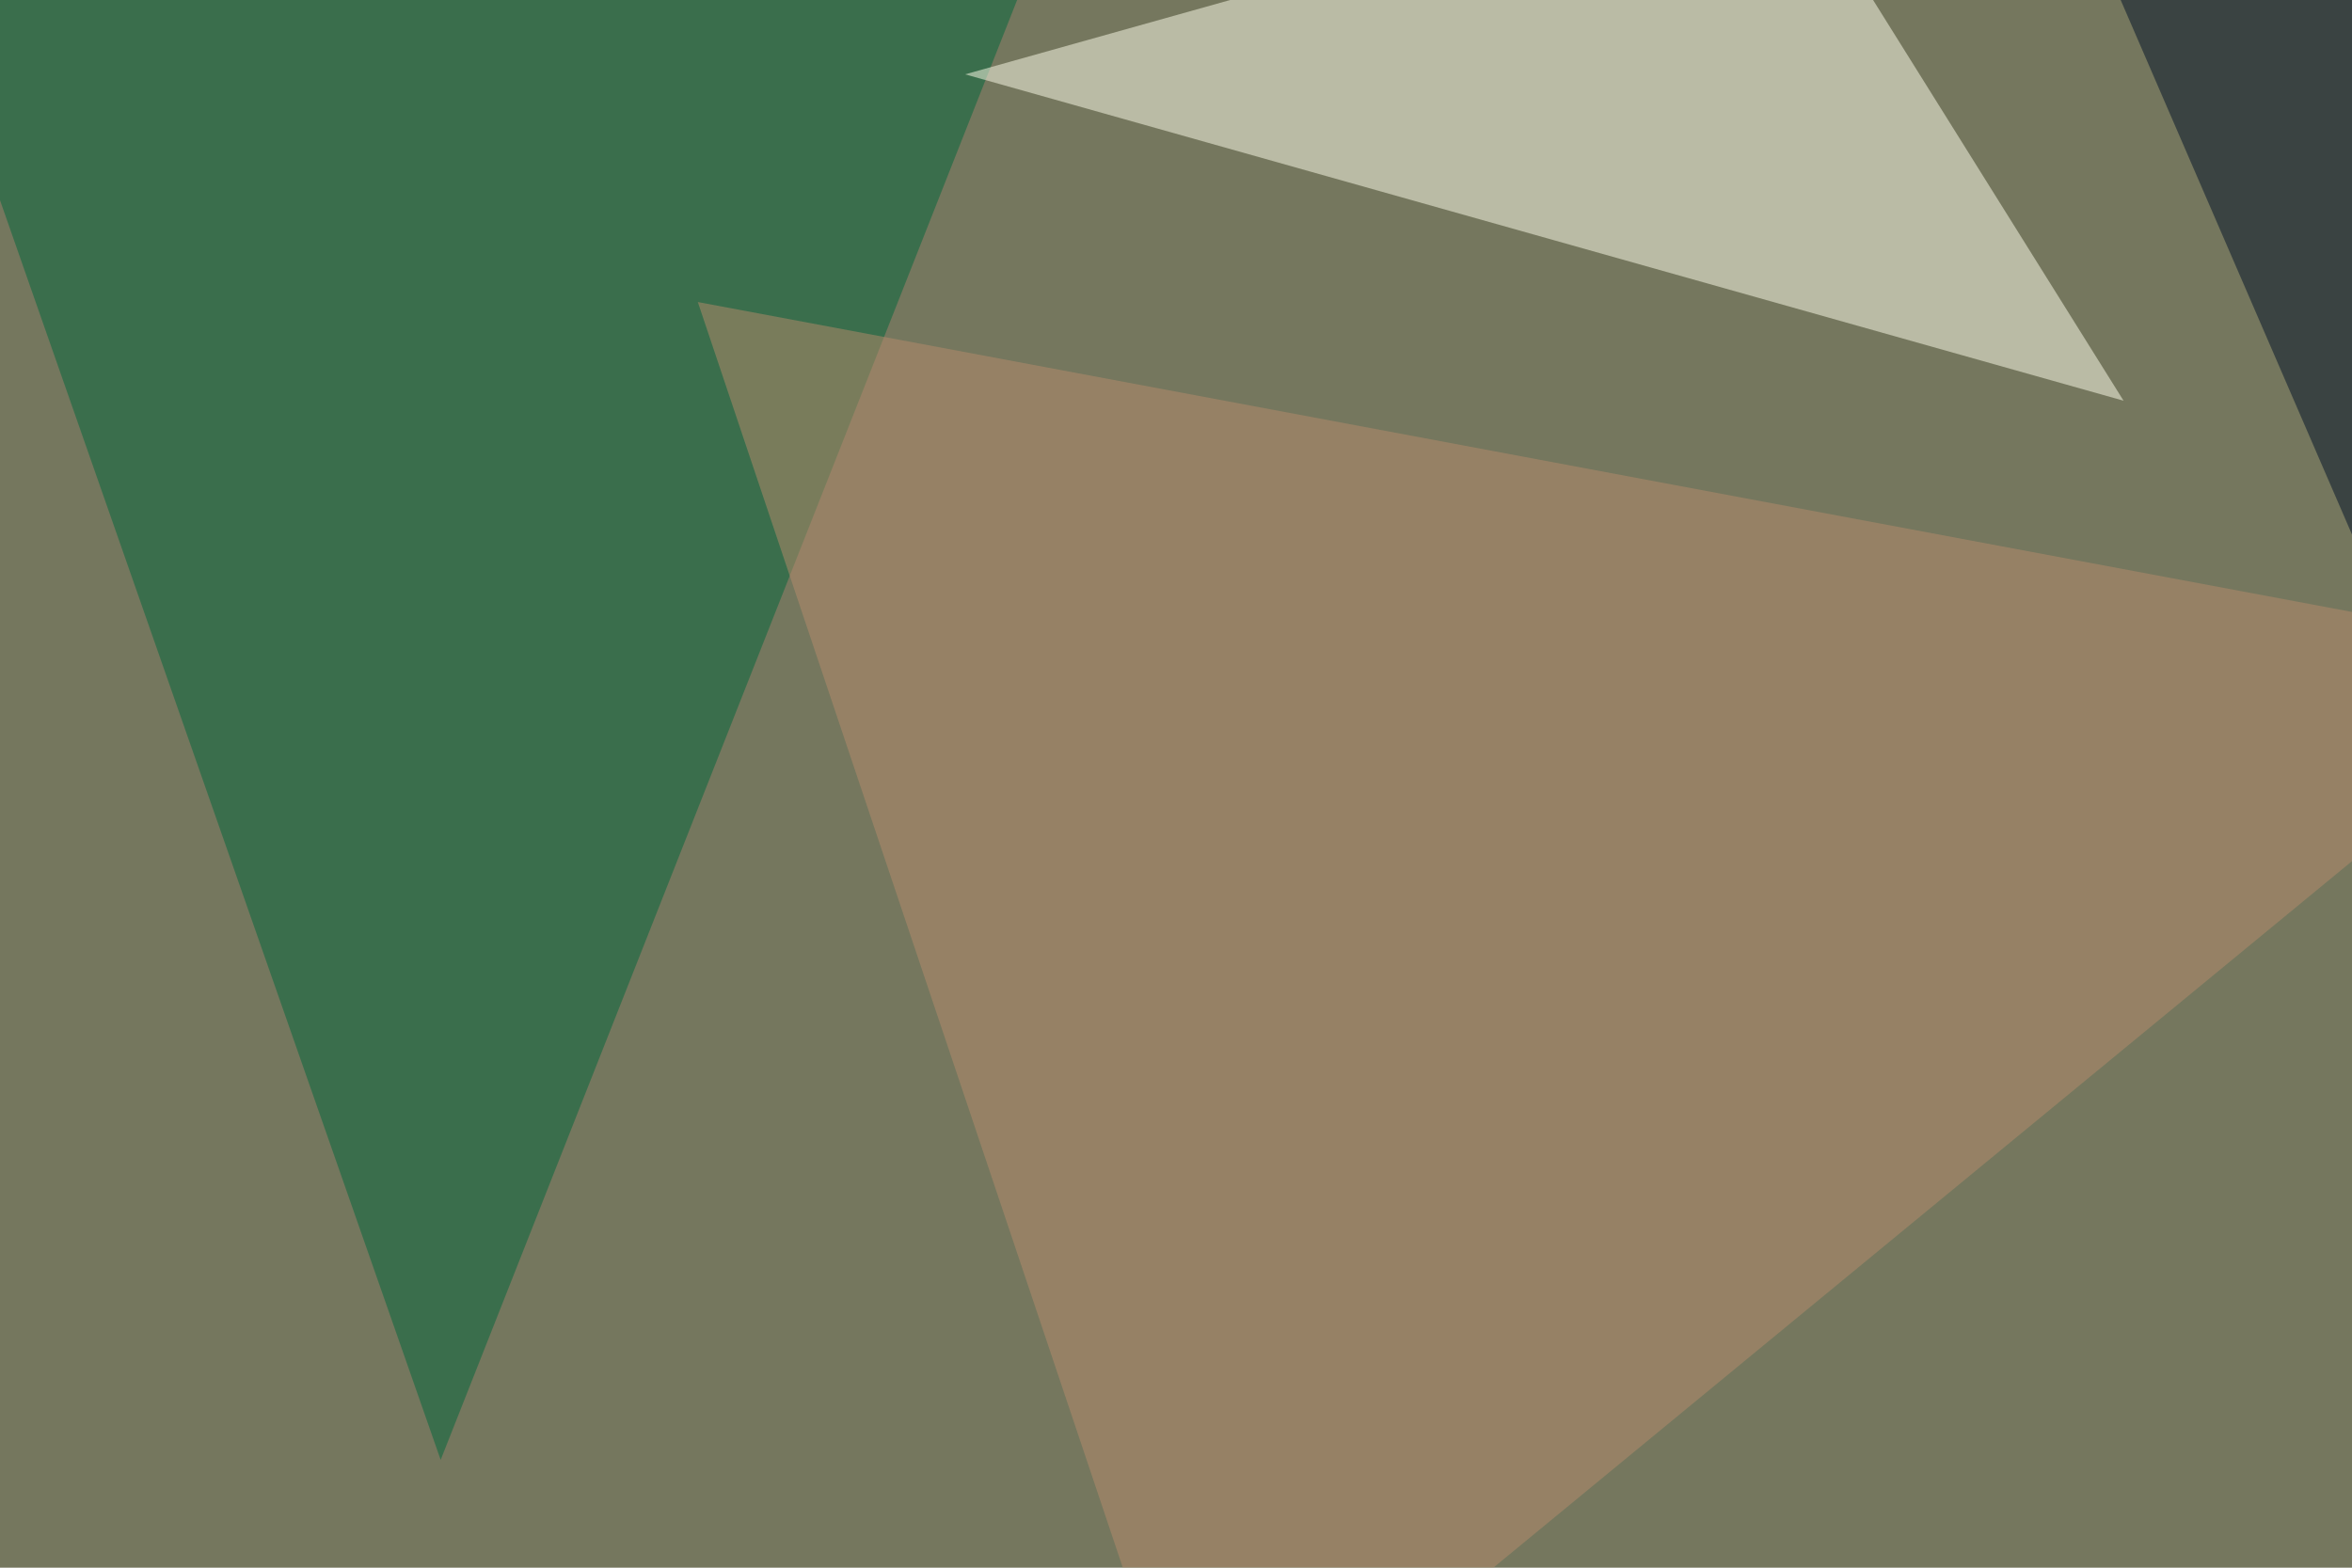
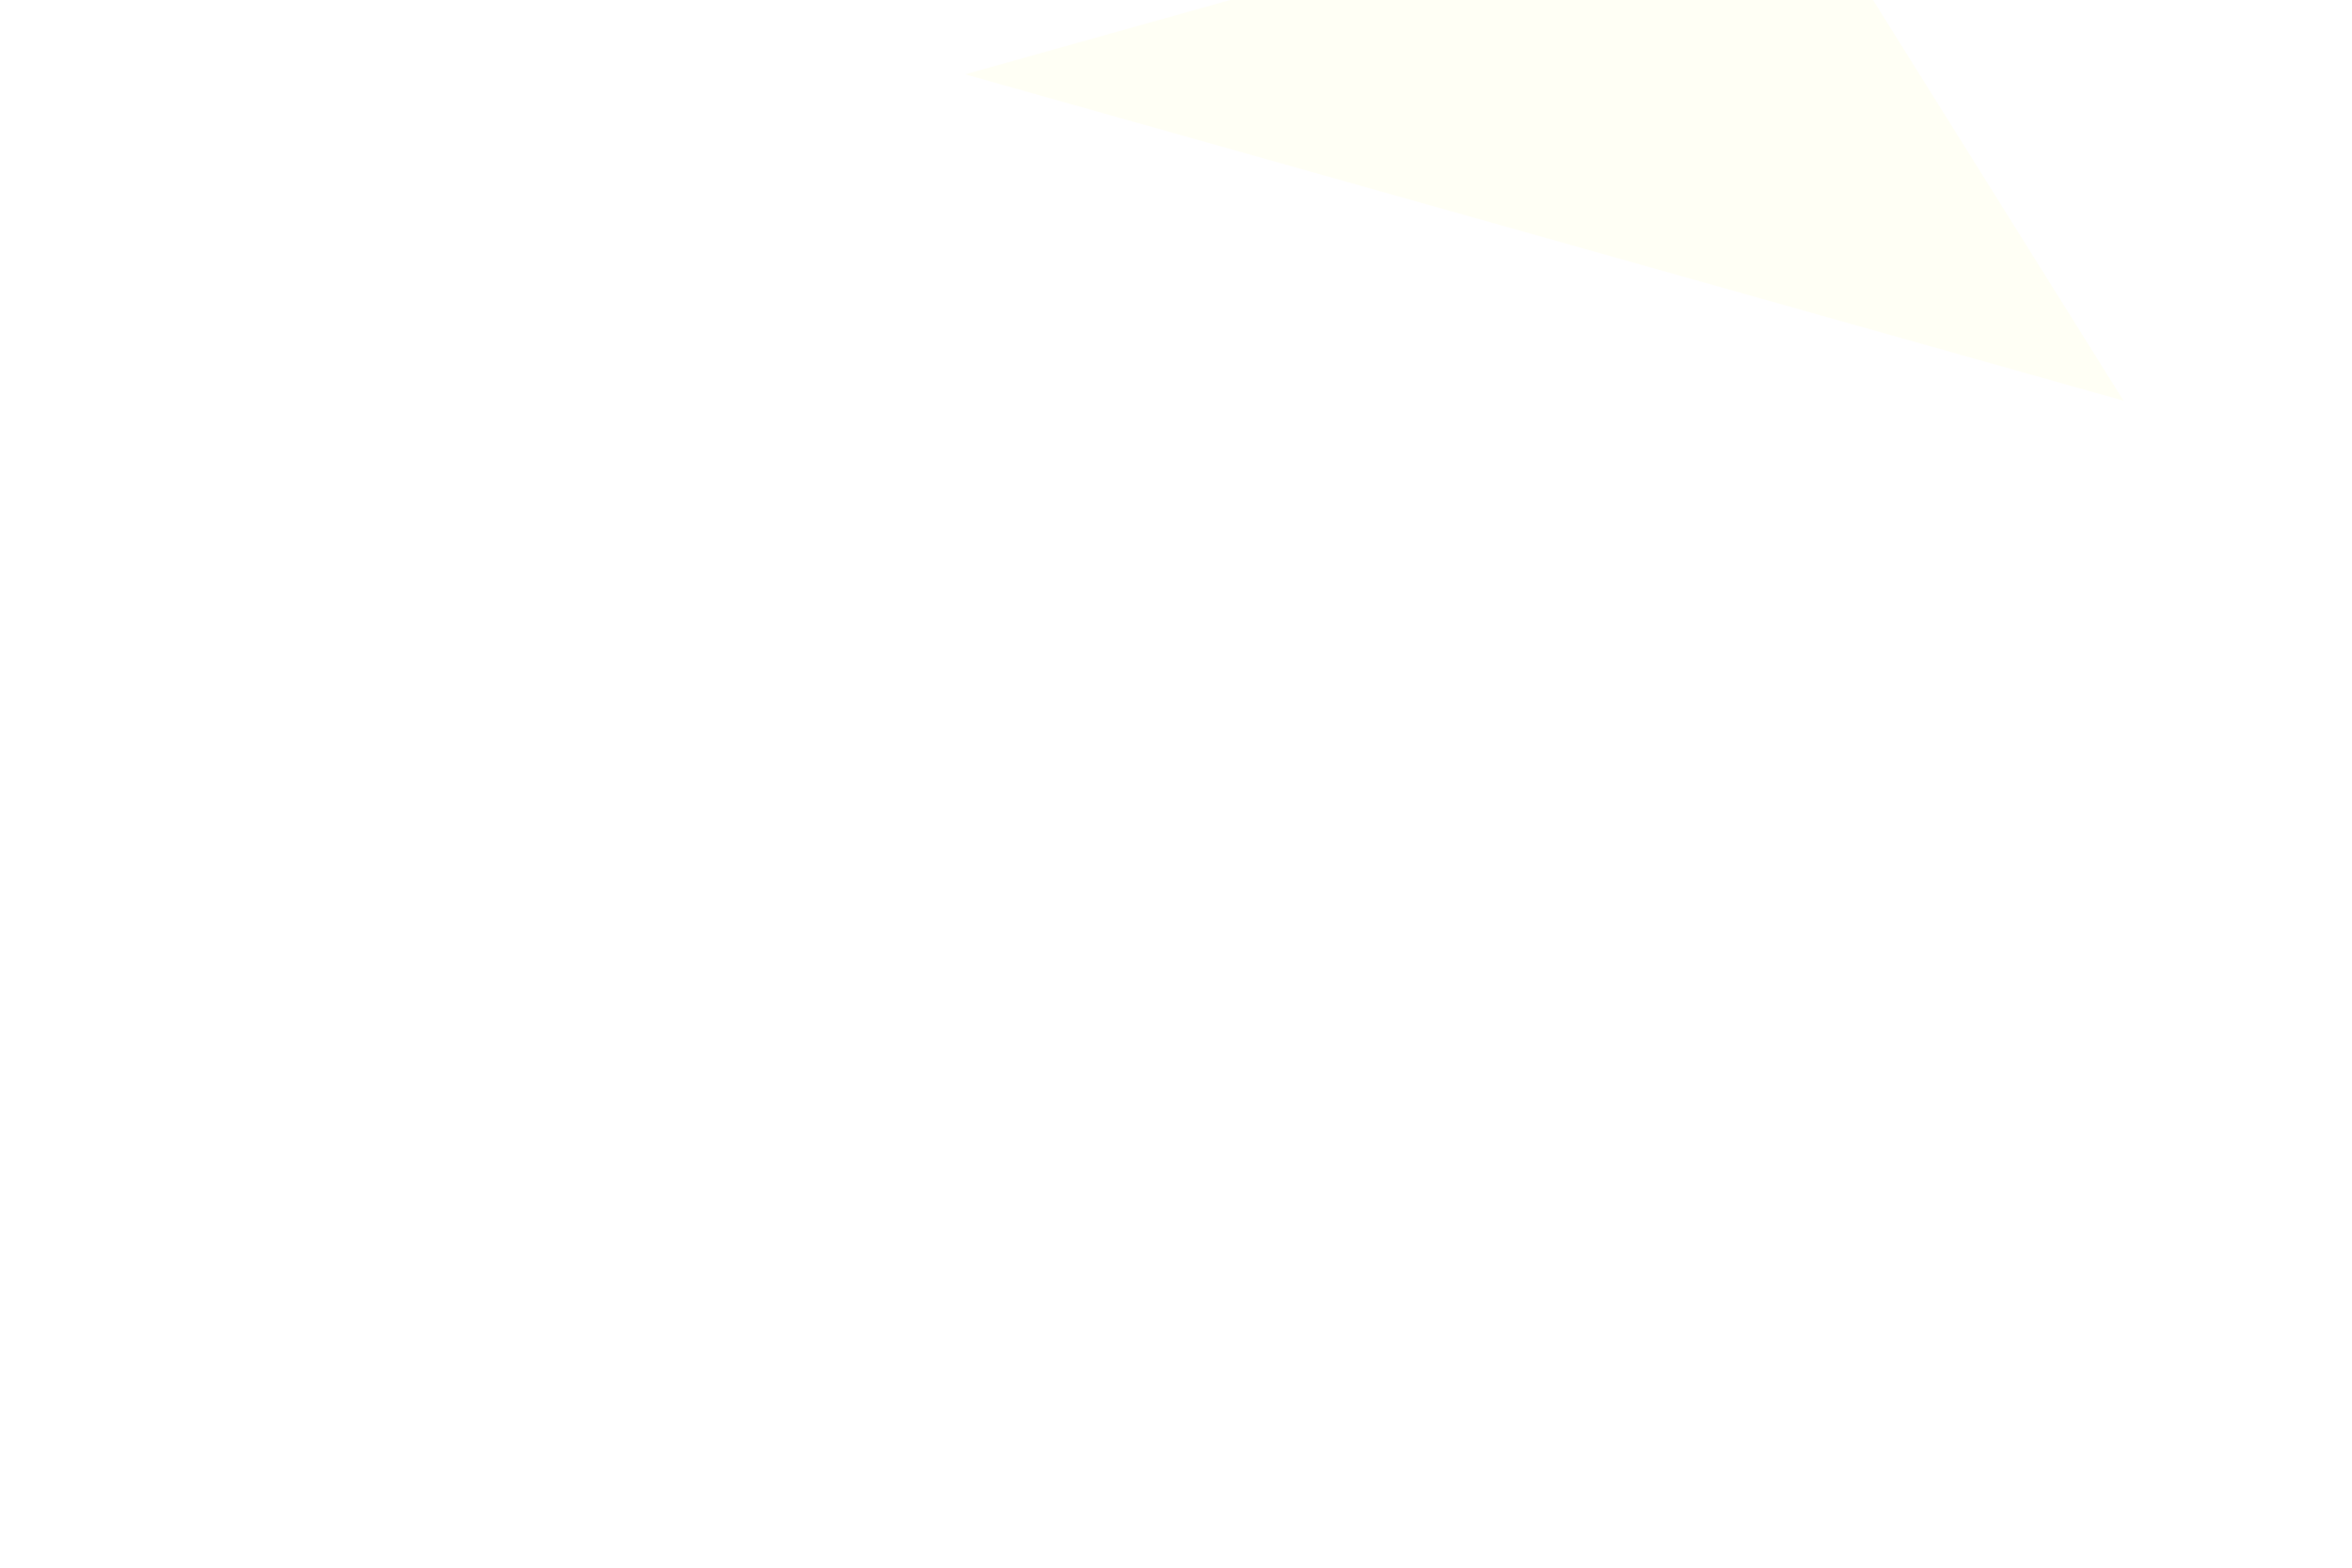
<svg xmlns="http://www.w3.org/2000/svg" width="696" height="464">
  <filter id="a">
    <feGaussianBlur stdDeviation="55" />
  </filter>
-   <rect width="100%" height="100%" fill="#75775e" />
  <g filter="url(#a)">
    <g fill-opacity=".5">
-       <path fill="#00673b" d="M-36.6-45.4l342.8 32.2-175.8 445.3z" />
      <path fill="#ffffed" d="M525.9-45.4l102.5 164L285.6 22z" />
-       <path fill="#001126" d="M774.9-45.4h-167l178.7 413z" />
-       <path fill="#b98c6d" d="M356 534.7l413-339.9L206.5 89.4z" />
    </g>
  </g>
</svg>